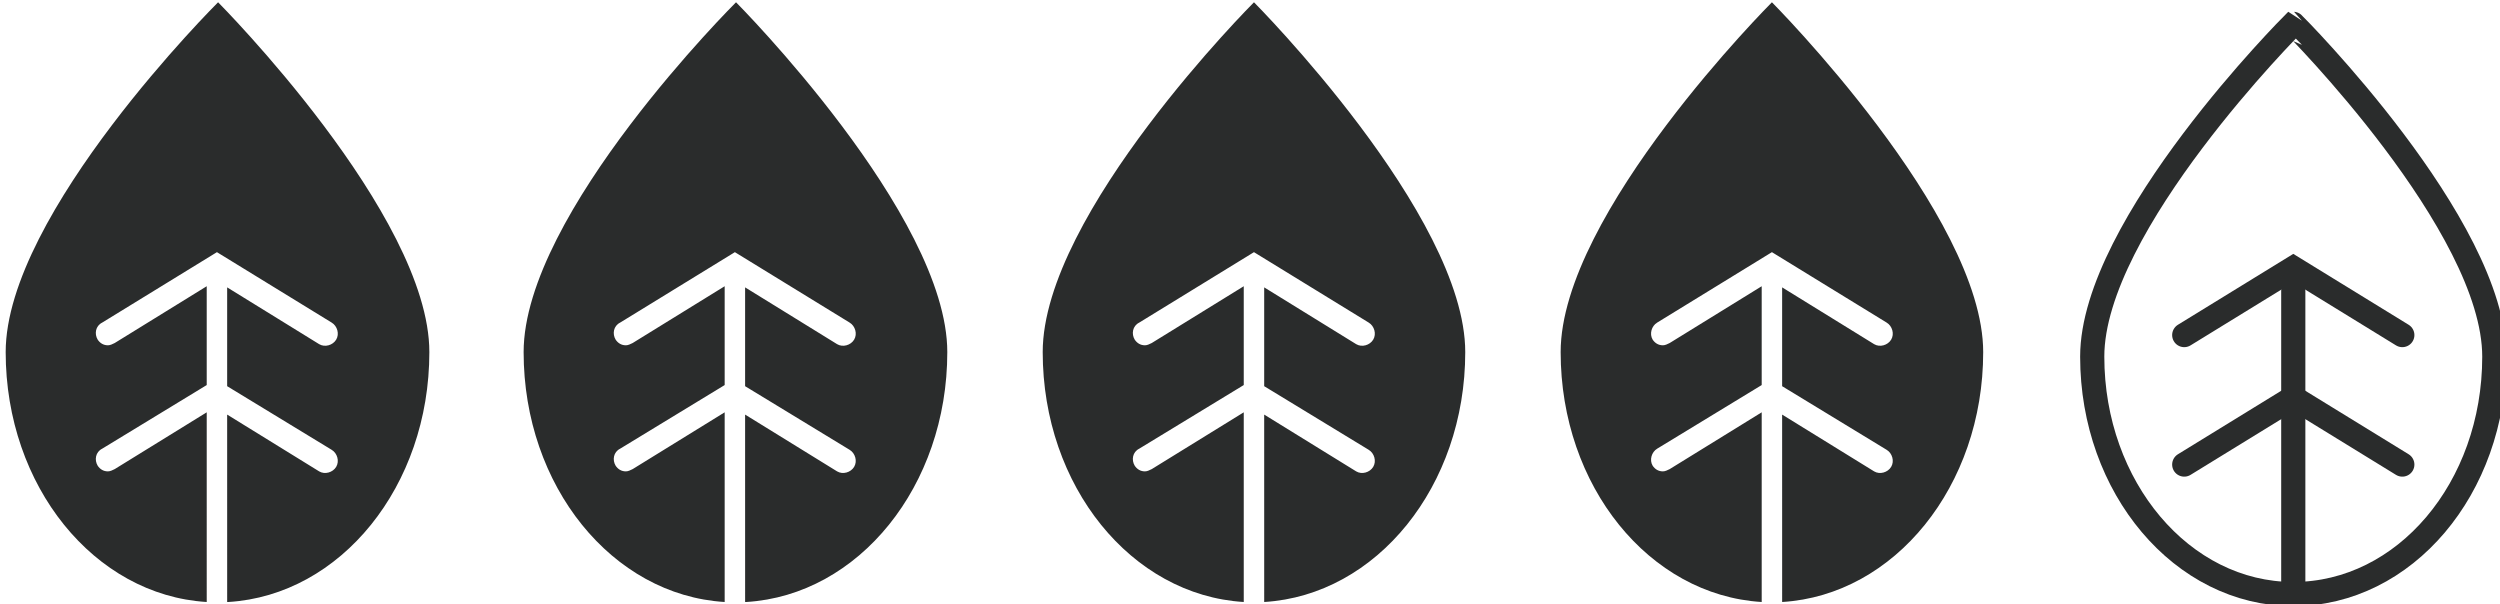
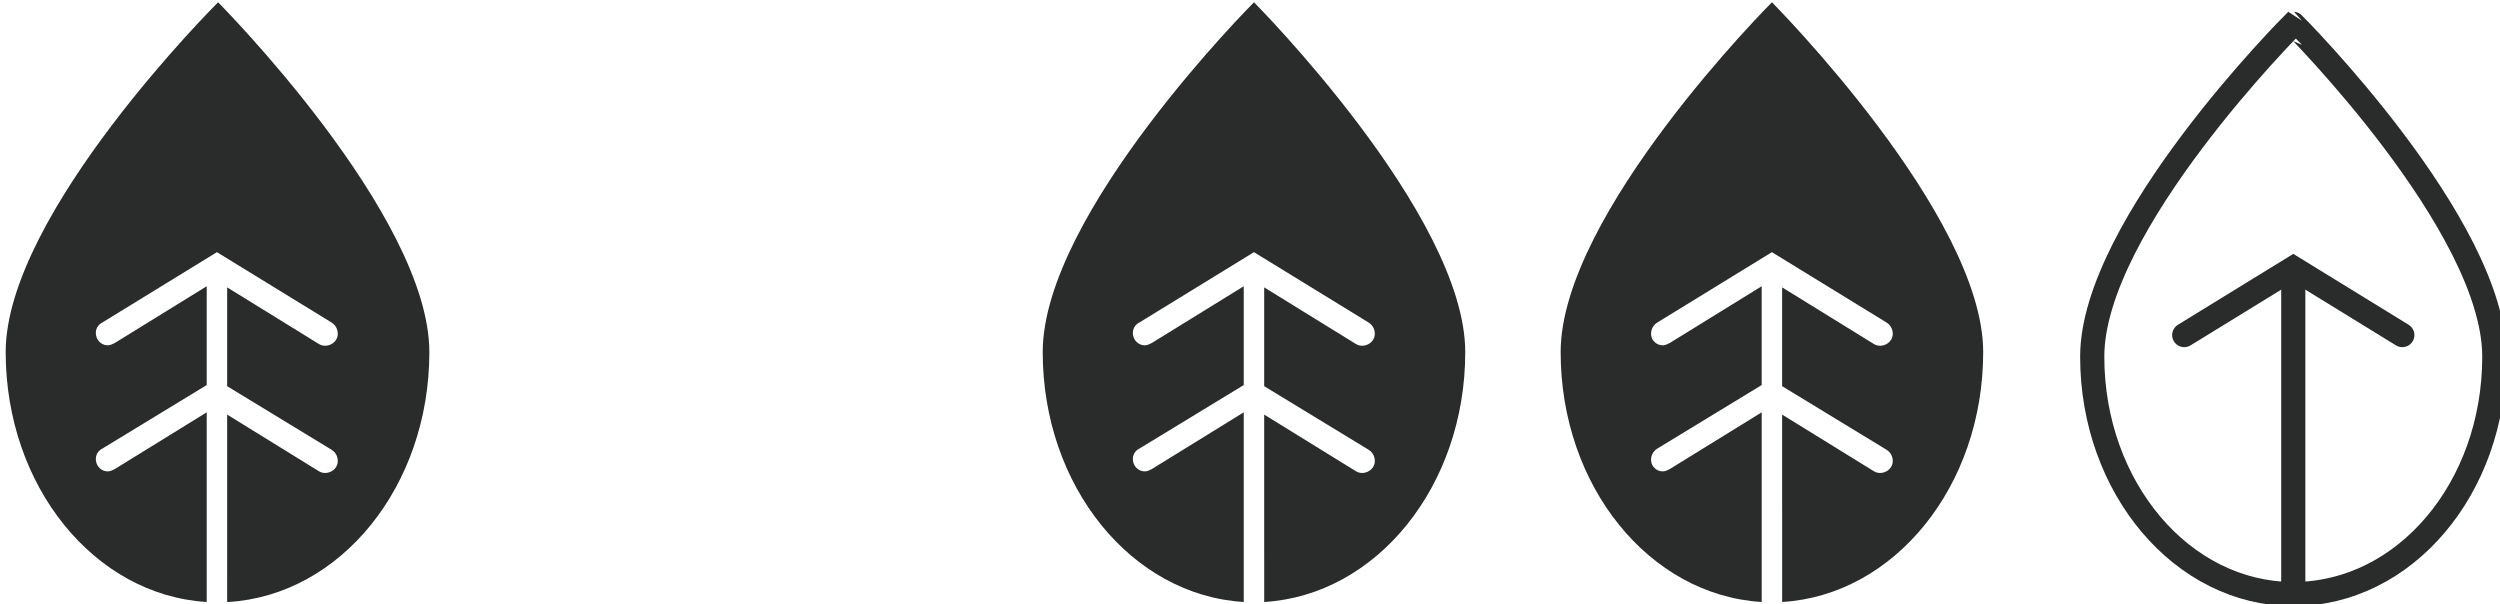
<svg xmlns="http://www.w3.org/2000/svg" version="1.1" id="Layer_1" x="0px" y="0px" viewBox="0 0 220.1 53.2" style="enable-background:new 0 0 220.1 53.2;" xml:space="preserve">
  <style type="text/css">
	.st0{fill:none;stroke:#2A2C2C;stroke-width:2.128;stroke-linecap:round;stroke-miterlimit:10;}
	.st1{fill:#2A2C2C;}
</style>
  <g>
    <path class="st0" d="M219.6,31.4c0,11.6-7.9,20.9-17.7,20.9c-9.8,0-17.7-9.4-17.7-20.9c0-11.6,17.7-29.3,17.7-29.3   S219.6,19.8,219.6,31.4z" />
    <path class="st1" d="M20.1,53c9.9-0.6,17.7-10.2,17.7-22c0-12.1-18.6-30.8-18.6-30.8S0.5,18.8,0.5,31c0,11.8,7.8,21.4,17.7,22V36.3   l-8.1,5c-0.2,0.1-0.4,0.2-0.6,0.2c-0.4,0-0.7-0.2-0.9-0.5c-0.3-0.5-0.2-1.2,0.4-1.5l9.2-5.6v-8.6l0-0.1l-8.1,5   c-0.2,0.1-0.4,0.2-0.6,0.2c-0.4,0-0.7-0.2-0.9-0.5c-0.3-0.5-0.2-1.2,0.4-1.5l10.1-6.2l10.1,6.2c0.5,0.3,0.7,1,0.4,1.5   c-0.3,0.5-1,0.7-1.5,0.4l-8.1-5l0,0.1v8.6l9.2,5.6c0.5,0.3,0.7,1,0.4,1.5c-0.3,0.5-1,0.7-1.5,0.4l-8.1-5V53" />
-     <path class="st1" d="M65.7,53c9.9-0.6,17.7-10.2,17.7-22c0-12.1-18.6-30.8-18.6-30.8S46.1,18.8,46.1,31c0,11.8,7.8,21.4,17.7,22   V36.3l-8.1,5c-0.2,0.1-0.4,0.2-0.6,0.2c-0.4,0-0.7-0.2-0.9-0.5c-0.3-0.5-0.2-1.2,0.4-1.5l9.2-5.6v-8.6l0-0.1l-8.1,5   c-0.2,0.1-0.4,0.2-0.6,0.2c-0.4,0-0.7-0.2-0.9-0.5c-0.3-0.5-0.2-1.2,0.4-1.5l10.1-6.2l10.1,6.2c0.5,0.3,0.7,1,0.4,1.5   c-0.3,0.5-1,0.7-1.5,0.4l-8.1-5l0,0.1v8.6l9.2,5.6c0.5,0.3,0.7,1,0.4,1.5c-0.3,0.5-1,0.7-1.5,0.4l-8.1-5V53" />
    <path class="st1" d="M111.3,53c9.9-0.6,17.7-10.2,17.7-22c0-12.1-18.6-30.8-18.6-30.8S91.8,18.8,91.8,31c0,11.8,7.8,21.4,17.7,22   V36.3l-8.1,5c-0.2,0.1-0.4,0.2-0.6,0.2c-0.4,0-0.7-0.2-0.9-0.5c-0.3-0.5-0.2-1.2,0.4-1.5l9.2-5.6v-8.6l0-0.1l-8.1,5   c-0.2,0.1-0.4,0.2-0.6,0.2c-0.4,0-0.7-0.2-0.9-0.5c-0.3-0.5-0.2-1.2,0.4-1.5l10.1-6.2l10.1,6.2c0.5,0.3,0.7,1,0.4,1.5   c-0.3,0.5-1,0.7-1.5,0.4l-8.1-5l0,0.1v8.6l9.2,5.6c0.5,0.3,0.7,1,0.4,1.5c-0.3,0.5-1,0.7-1.5,0.4l-8.1-5V53" />
    <path class="st1" d="M156.9,53c9.9-0.6,17.7-10.2,17.7-22c0-12.1-18.6-30.8-18.6-30.8S137.4,18.8,137.4,31c0,11.8,7.8,21.4,17.7,22   V36.3l-8.1,5c-0.2,0.1-0.4,0.2-0.6,0.2c-0.4,0-0.7-0.2-0.9-0.5c-0.3-0.5-0.1-1.2,0.4-1.5l9.2-5.6v-8.6l0-0.1l-8.1,5   c-0.2,0.1-0.4,0.2-0.6,0.2c-0.4,0-0.7-0.2-0.9-0.5c-0.3-0.5-0.1-1.2,0.4-1.5l10.1-6.2l10.1,6.2c0.5,0.3,0.7,1,0.4,1.5   c-0.3,0.5-1,0.7-1.5,0.4l-8.1-5l0,0.1v8.6l9.2,5.6c0.5,0.3,0.7,1,0.4,1.5c-0.3,0.5-1,0.7-1.5,0.4l-8.1-5V53" />
    <line class="st0" x1="201.9" y1="52.3" x2="201.9" y2="25.6" />
    <polyline class="st0" points="192.3,29.5 201.9,23.6 211.5,29.5  " />
-     <polyline class="st0" points="192.3,40.9 201.9,35 211.5,40.9  " />
  </g>
</svg>